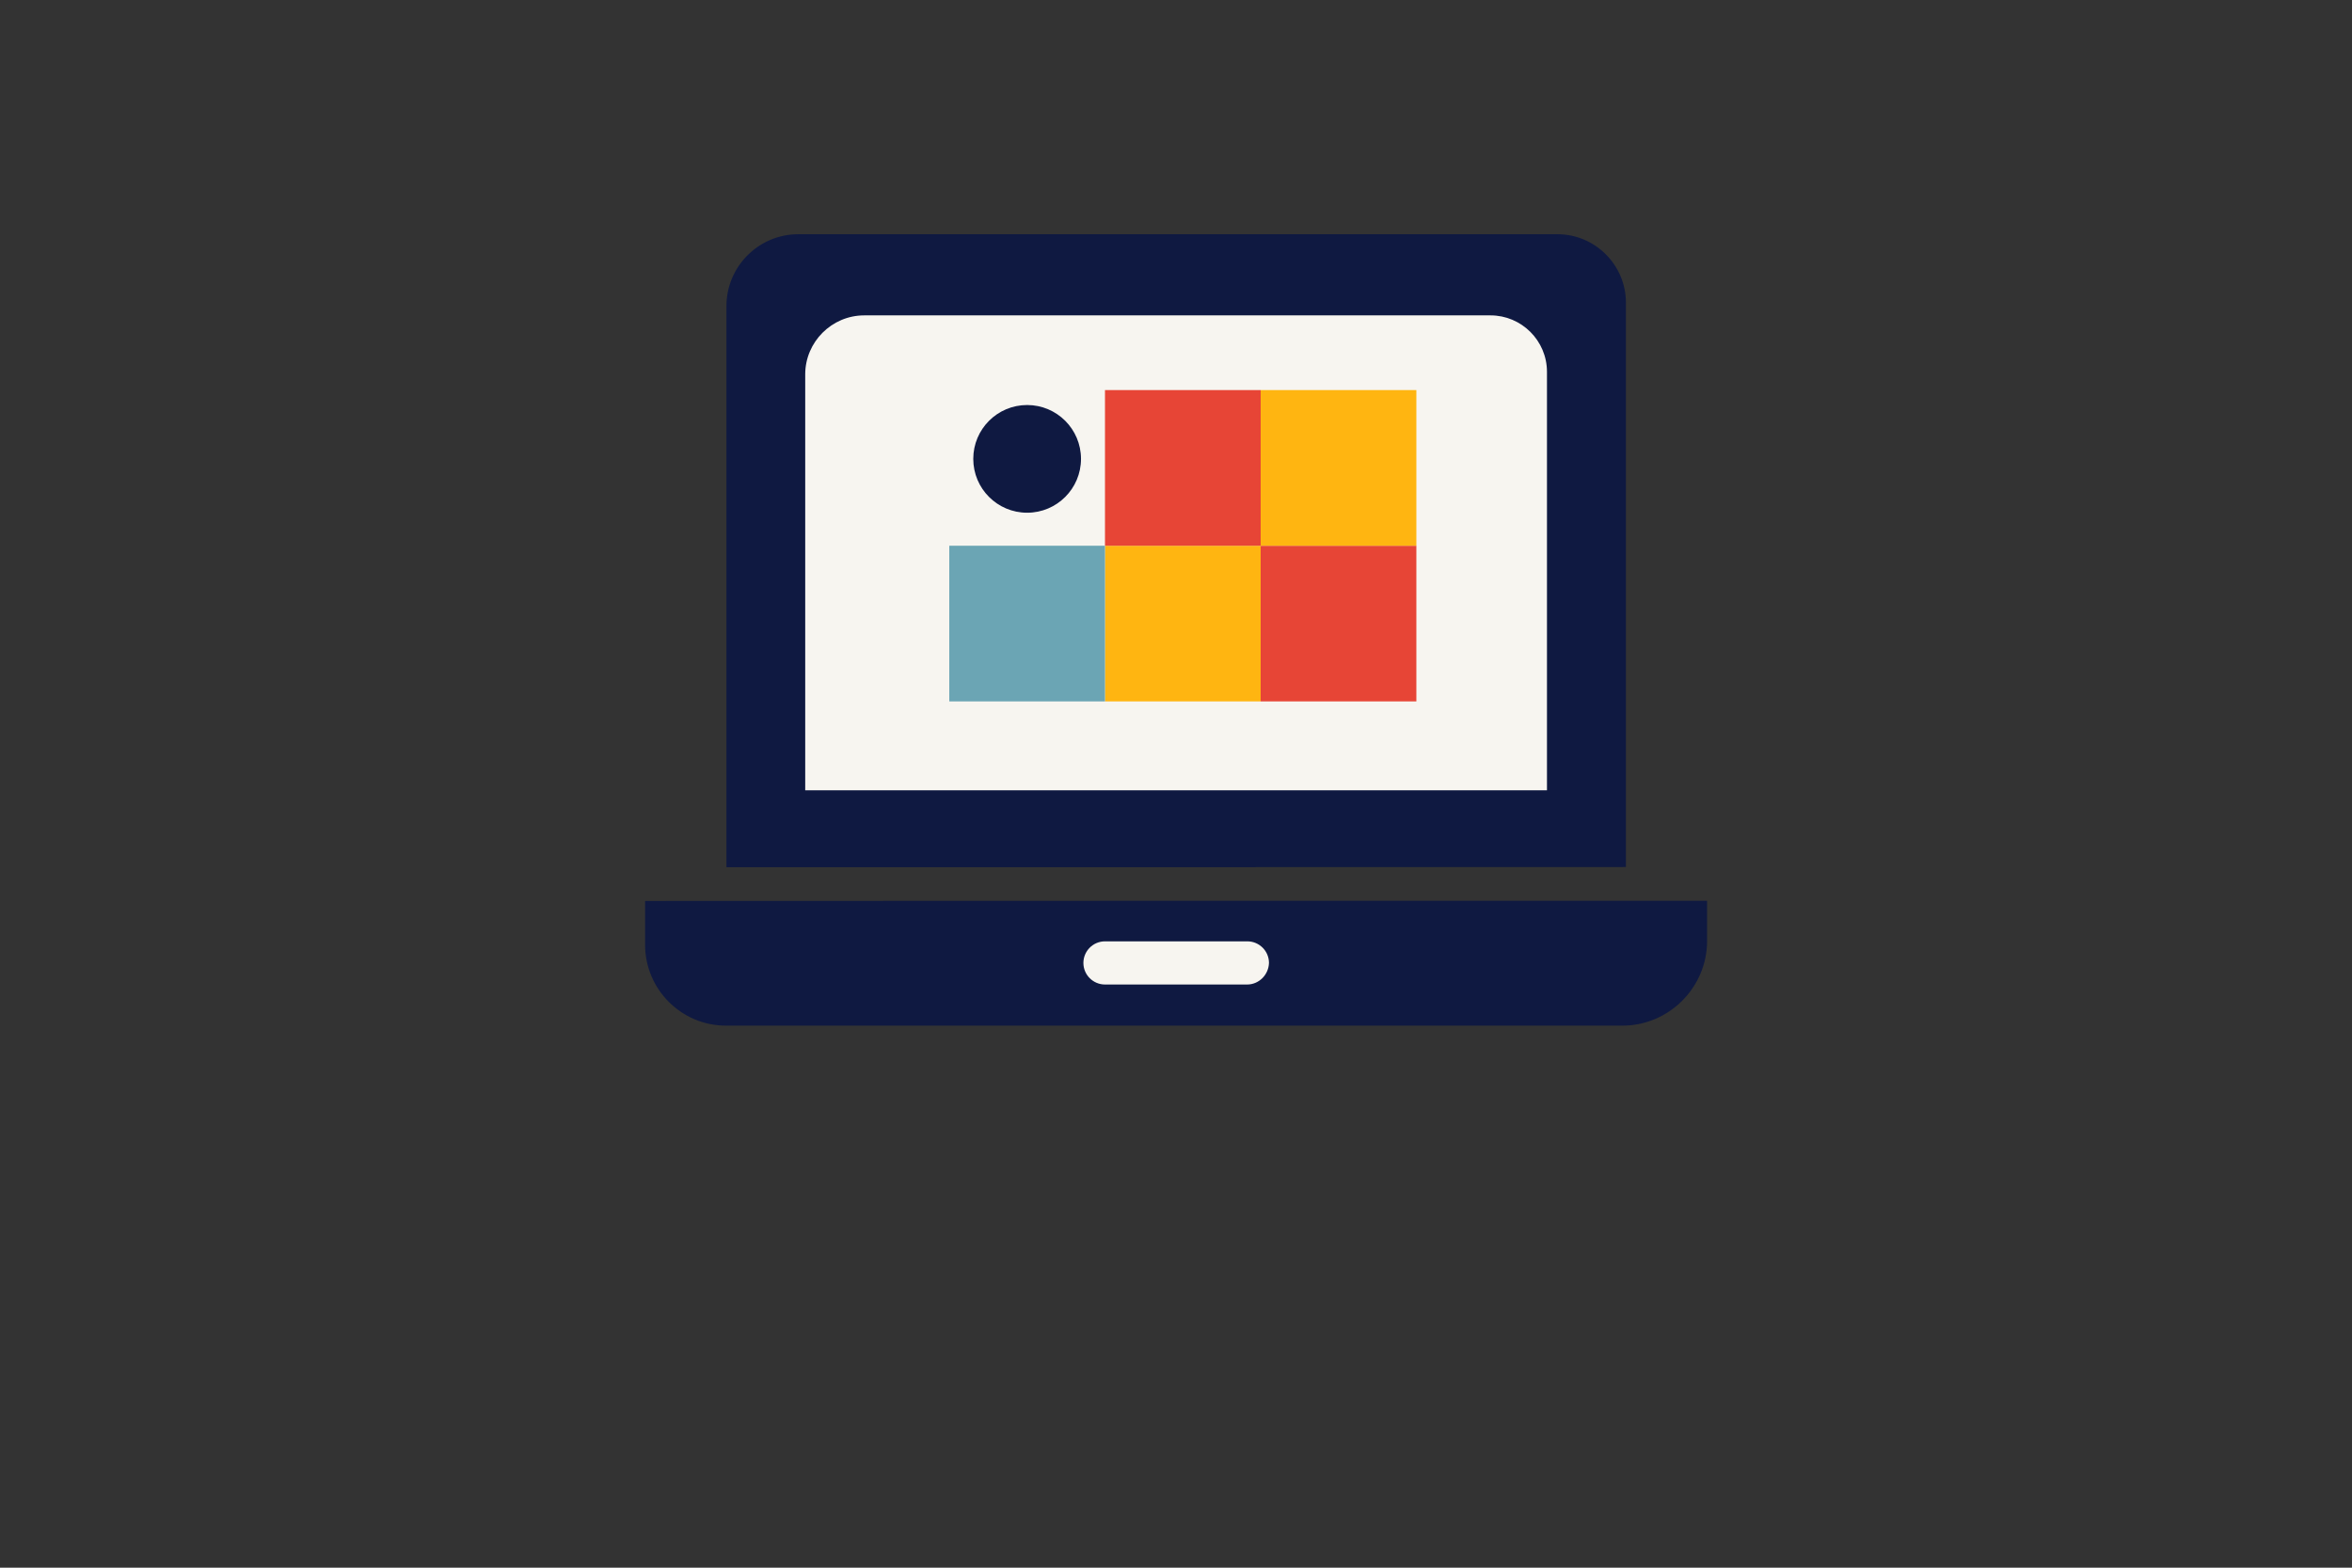
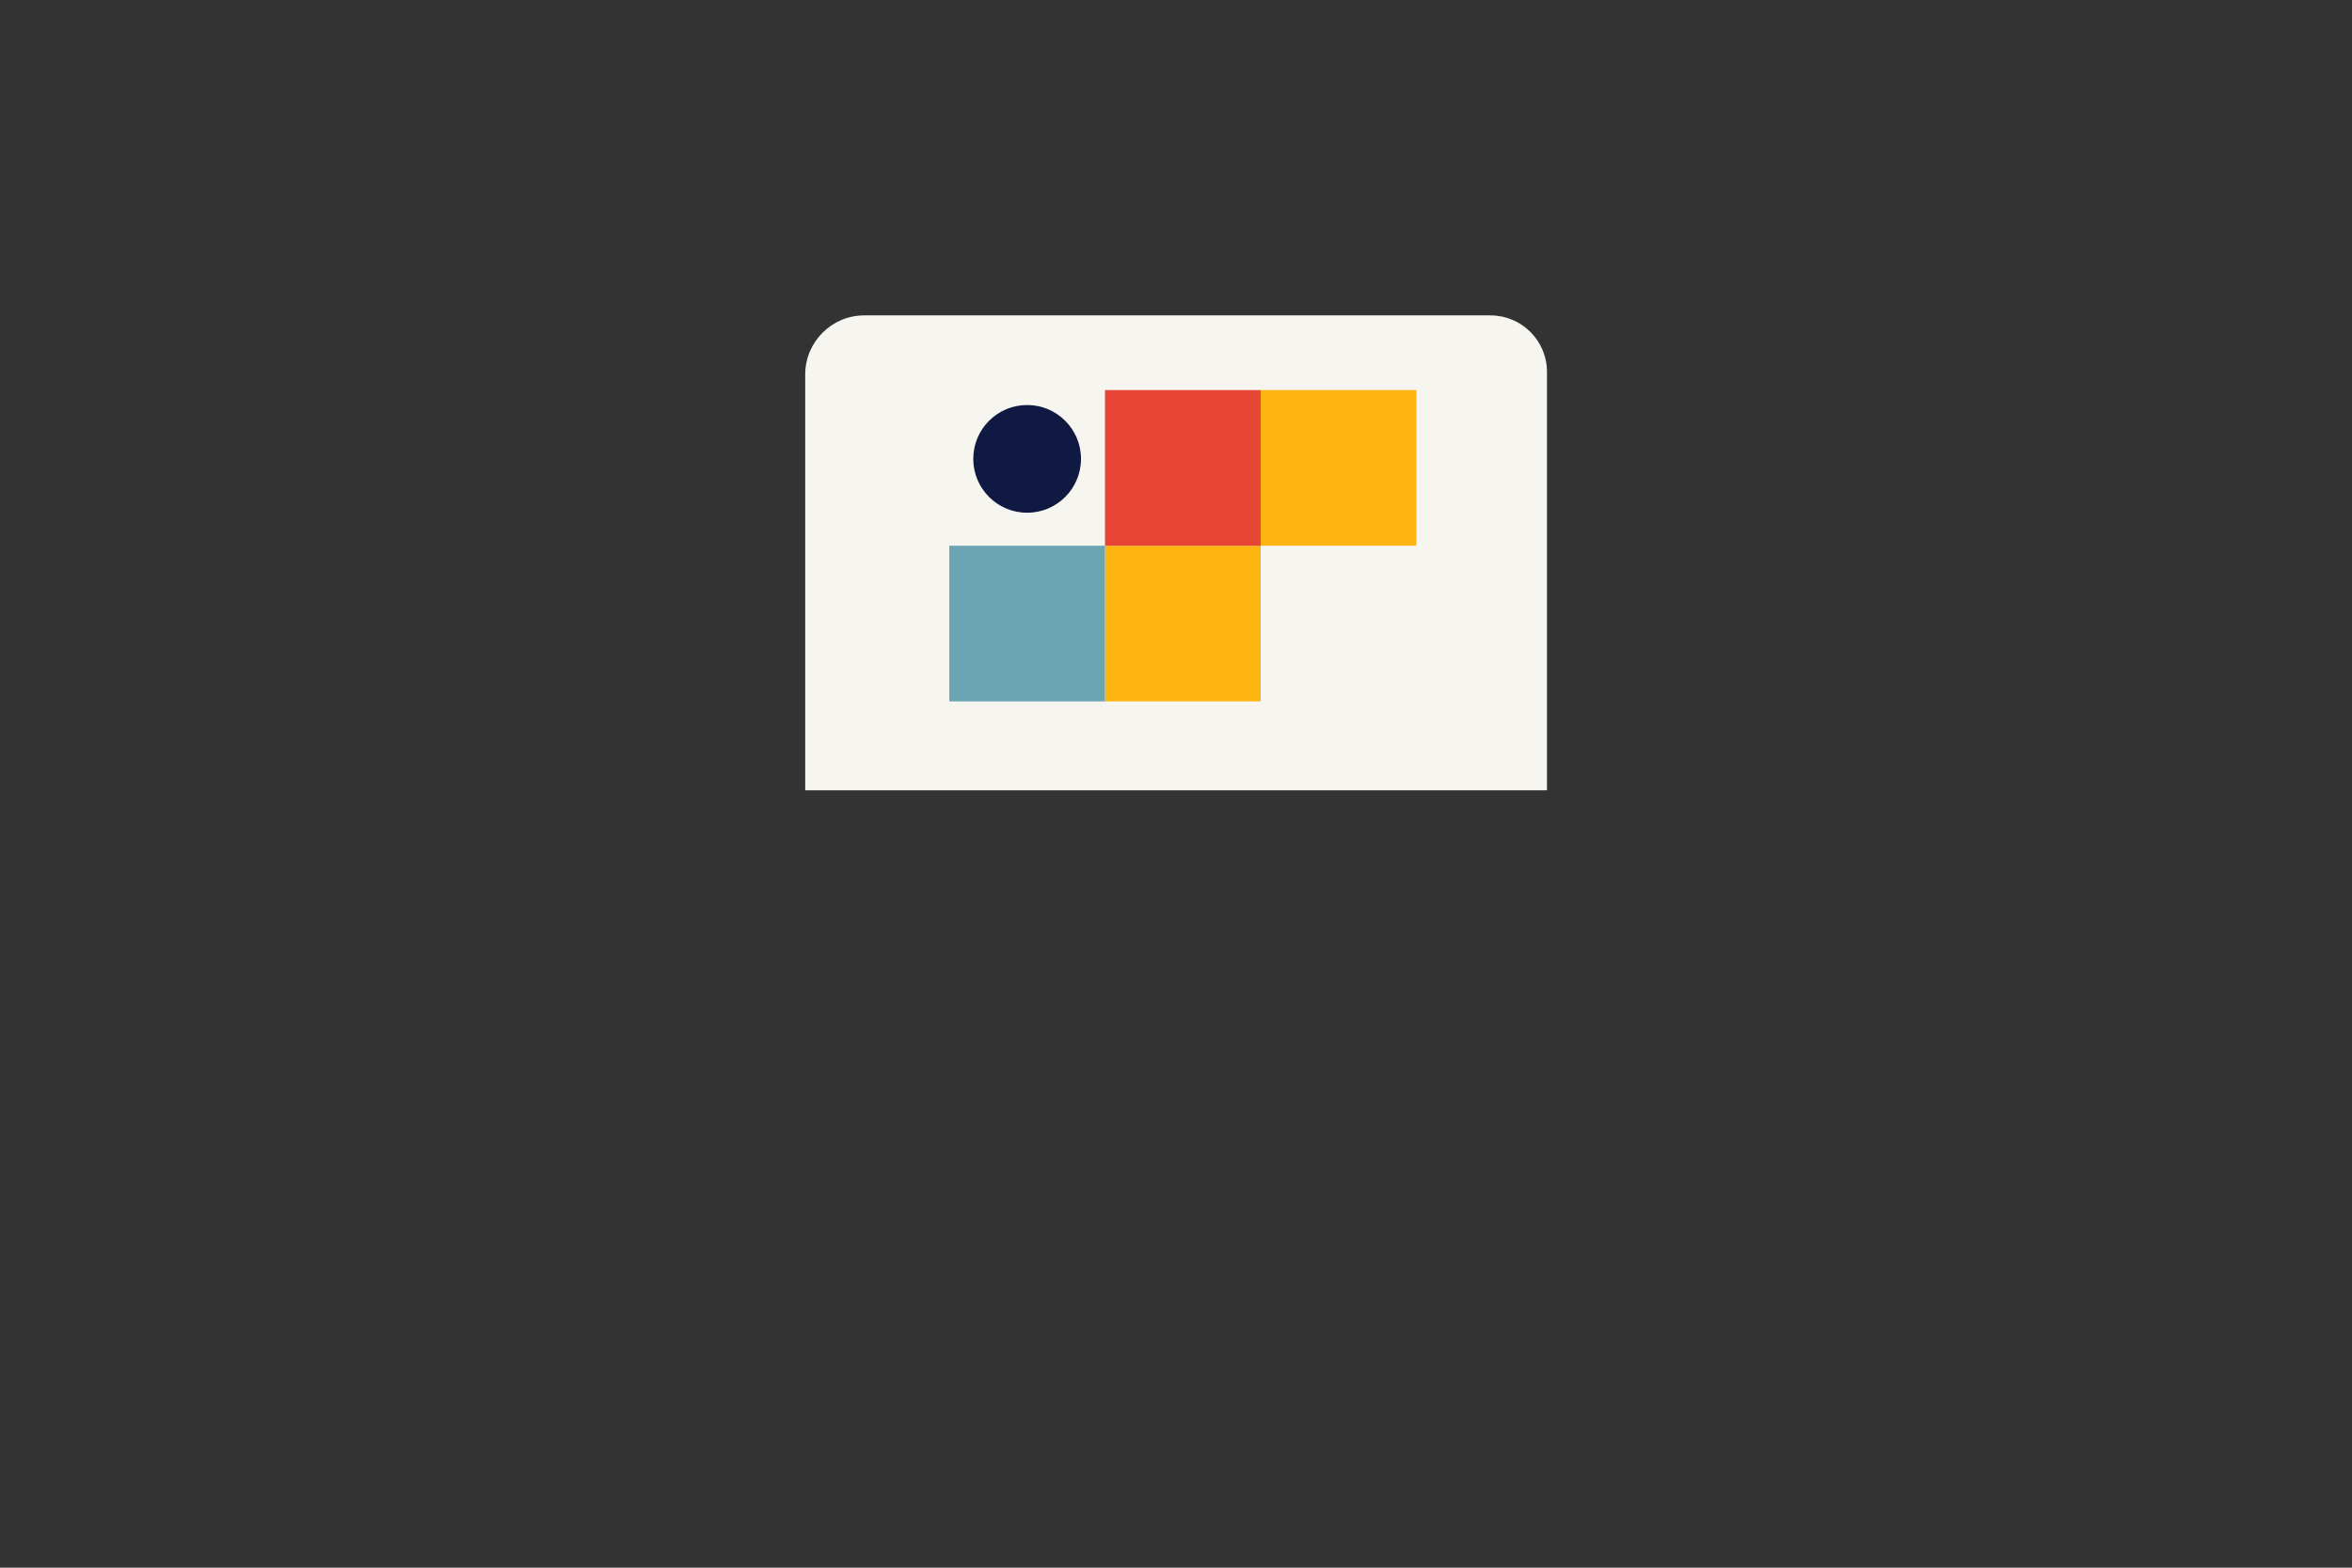
<svg xmlns="http://www.w3.org/2000/svg" version="1.1" id="Laag_1" x="0px" y="0px" viewBox="0 0 1275 850" style="enable-background:new 0 0 1275 850;" xml:space="preserve">
  <rect x="0" y="0" width="1275" height="850" fill="#333333" stroke="none" />
  <style type="text/css">
	.st0{fill:#0F1941;}
	.st1{fill:#F7F5F0;}
	.st2{fill-rule:evenodd;clip-rule:evenodd;fill:#FFB511;}
	.st3{fill-rule:evenodd;clip-rule:evenodd;fill:#E74536;}
	.st4{fill-rule:evenodd;clip-rule:evenodd;fill:#6BA5B4;}
	.st5{fill-rule:evenodd;clip-rule:evenodd;fill:#0F1941;}
	.st6{fill:none;}
</style>
  <g>
-     <path class="st0" d="M393.8,470.2V165.9c0-21.3,17.4-38.9,38.9-38.9h411.6c20.4,0,37.1,16.7,37.1,37.1v306   C848.1,470.2,408.6,470.2,393.8,470.2z" />
-     <path class="st0" d="M925.4,488.4v21.8c0,25.2-20.7,45.9-45.9,45.9H393.5c-24.1,0-43.8-19.7-43.8-43.8v-23.8   C388.9,488.4,907.8,488.4,925.4,488.4z" />
    <path class="st1" d="M436.5,428.5V203c0-17.6,14.4-32,32-32H808c16.8,0,30.6,13.7,30.6,30.6v226.9   C811.2,428.5,448.7,428.5,436.5,428.5z" />
-     <path class="st1" d="M676.1,533.8H599c-6.4,0-11.7-5.2-11.7-11.7l0,0c0-6.4,5.2-11.7,11.7-11.7h77.2c6.4,0,11.7,5.2,11.7,11.7l0,0   C687.7,528.6,682.4,533.8,676.1,533.8z" />
    <rect x="599" y="295.9" class="st2" width="84.4" height="84.4" />
    <rect x="599" y="211.5" class="st3" width="84.4" height="84.4" />
-     <rect x="683.4" y="295.9" class="st3" width="84.4" height="84.4" />
    <rect x="683.4" y="211.5" class="st2" width="84.4" height="84.4" />
    <rect x="514.6" y="295.9" class="st4" width="84.4" height="84.4" />
    <ellipse class="st5" cx="556.8" cy="248.8" rx="29.2" ry="29.2" />
  </g>
  <rect class="st6" width="1275" height="850" />
</svg>